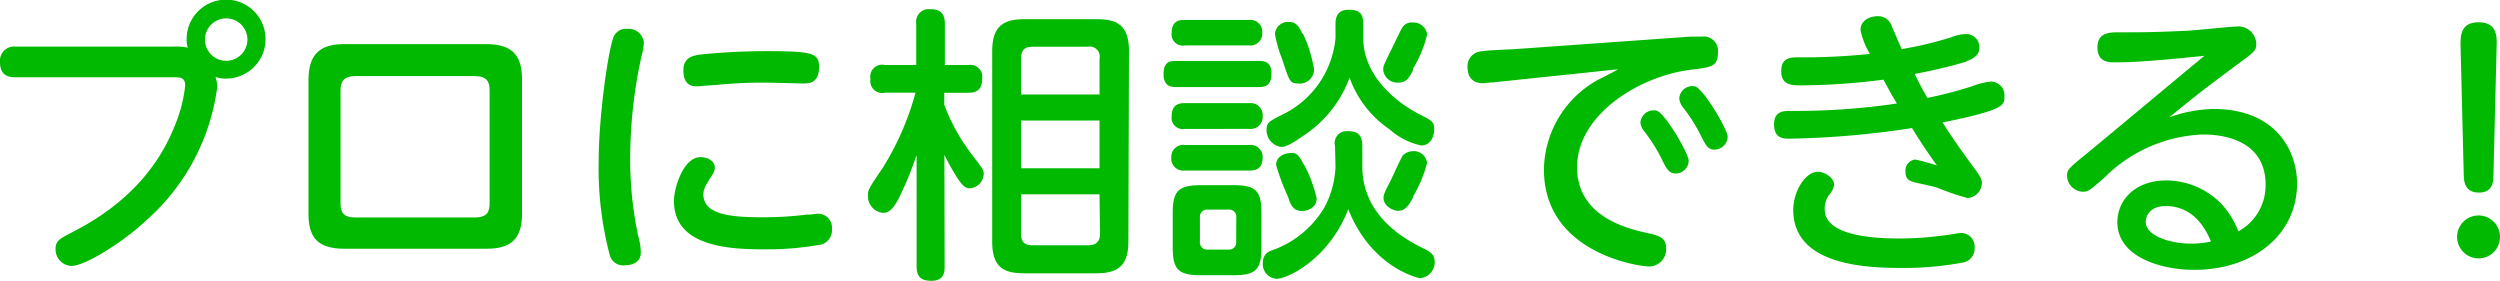
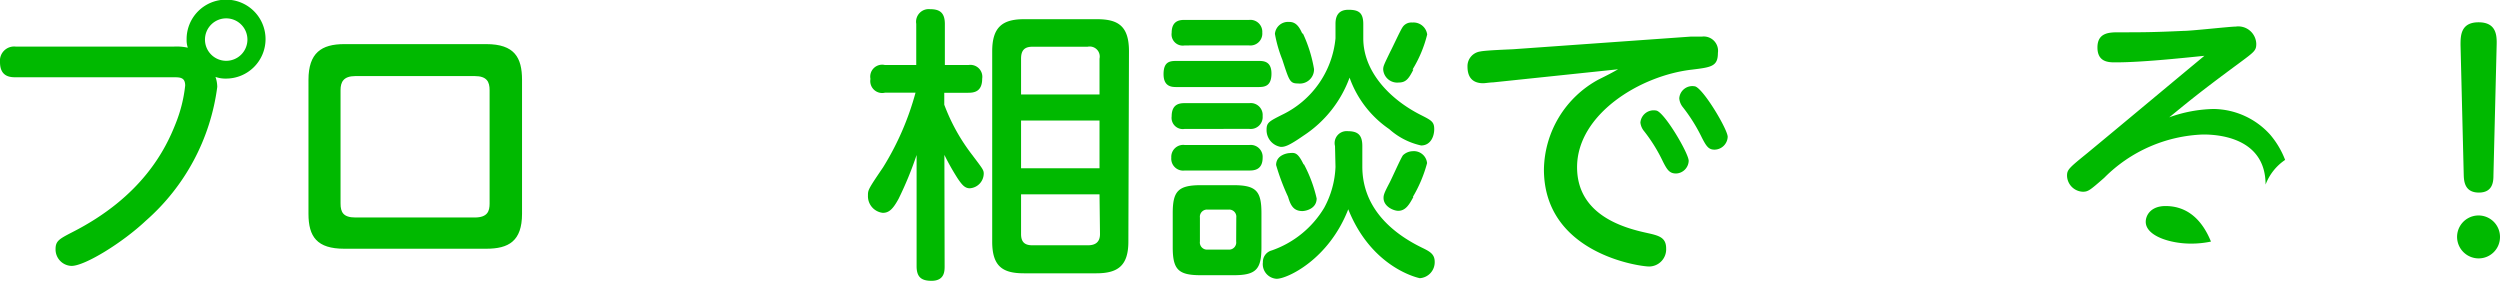
<svg xmlns="http://www.w3.org/2000/svg" viewBox="0 0 209.66 23.55">
  <defs>
    <style>.cls-1{fill:#00b900;}</style>
  </defs>
  <g id="レイヤー_2" data-name="レイヤー 2">
    <g id="レイヤー_1-2" data-name="レイヤー 1">
      <path class="cls-1" d="M1.34,6.48C.91,6.48,0,6.48,0,5.21a1.19,1.19,0,0,1,1.34-1.3h13.2A4.35,4.35,0,0,1,15.75,4a2,2,0,0,1-.1-.69,3.31,3.31,0,1,1,3.29,3.28,2.48,2.48,0,0,1-.87-.14,2.57,2.57,0,0,1,.15.84,18,18,0,0,1-6,11.23C10.3,20.33,7.13,22.3,6,22.3a1.38,1.38,0,0,1-1.34-1.42c0-.67.31-.84,1.37-1.39,5.92-3,7.87-7,8.71-9.15a12,12,0,0,0,.79-3.16c0-.7-.43-.7-1-.7ZM17.19,3.31A1.78,1.78,0,1,0,19,1.54,1.78,1.78,0,0,0,17.19,3.31Z" />
      <path class="cls-1" d="M43.78,17.93c0,2.3-1.13,2.93-3,2.93H28.87c-2.28,0-3-1-3-2.93V6.7c0-2.26,1.08-3,3-3H40.78c2.37,0,3,1.13,3,3Zm-15.22-.86c0,.72.22,1.17,1.25,1.17h10c1.08,0,1.25-.53,1.25-1.17V7.56c0-.69-.22-1.18-1.25-1.18h-10c-1,0-1.25.49-1.25,1.18Z" />
-       <path class="cls-1" d="M51.48,3.05a1.12,1.12,0,0,1,1.13-.63A1.28,1.28,0,0,1,54,3.58a5.61,5.61,0,0,1-.22,1.22,40.1,40.1,0,0,0-.93,8.5,30.81,30.81,0,0,0,.67,6.48,5.23,5.23,0,0,1,.22,1.39c0,1-1,1.08-1.35,1.08a1.16,1.16,0,0,1-1.25-.84,28.5,28.5,0,0,1-.93-8C50.21,9.87,51,4.13,51.48,3.05Zm7.27,10.13c.48,0,1.2.24,1.2.89a1.22,1.22,0,0,1-.24.64c-.53.82-.72,1.13-.72,1.59,0,1.63,2.07,1.92,4.88,1.92A29.06,29.06,0,0,0,67.63,18c.53,0,.7-.07.89-.07a1.16,1.16,0,0,1,1.25,1.27,1.25,1.25,0,0,1-.86,1.3,25.23,25.23,0,0,1-4.88.41c-3.07,0-7.51-.29-7.51-4.06C56.52,15.79,57.29,13.18,58.75,13.18ZM67.32,7c-.17,0-2.64-.07-3.14-.07-.84,0-2.16,0-4.06.19-.26,0-1.54.12-1.66.12-.31,0-1.15,0-1.15-1.34,0-1,.67-1.22,1.37-1.32a54.54,54.54,0,0,1,5.45-.29c4,0,4.56.15,4.56,1.32C68.69,7,67.83,7,67.32,7Z" />
      <path class="cls-1" d="M79.22,22.32c0,.41,0,1.23-1.1,1.23-.86,0-1.25-.32-1.25-1.23V13a29.63,29.63,0,0,1-1.51,3.67c-.46.84-.79,1.18-1.32,1.18a1.4,1.4,0,0,1-1.25-1.44c0-.48,0-.51,1.27-2.38a23.45,23.45,0,0,0,2.72-6.26H74.23A1,1,0,0,1,73,6.62a1,1,0,0,1,1.2-1.17h2.64V2A1.06,1.06,0,0,1,78,.77c.81,0,1.24.29,1.24,1.25V5.45h2A1,1,0,0,1,82.37,6.6c0,1.11-.7,1.18-1.18,1.18h-2v1a16.05,16.05,0,0,0,2.31,4.17c.89,1.18,1,1.3,1,1.61a1.25,1.25,0,0,1-1.17,1.23c-.41,0-.65-.29-1-.8a20.09,20.09,0,0,1-1.13-2Zm15.41-2.06c0,2-.86,2.66-2.68,2.66H85.87c-1.77,0-2.66-.57-2.66-2.66V4.3c0-2,.84-2.69,2.66-2.69H92c1.77,0,2.68.57,2.68,2.69ZM92.21,7.92v-3a.84.84,0,0,0-1-1H86.57c-.7,0-.94.36-.94,1v3Zm0,2.19H85.63v4h6.58Zm0,6.19H85.63v3.33c0,.65.29.94.94.94h4.68c.58,0,1-.24,1-.94Z" />
      <path class="cls-1" d="M98.69,7.3c-.39,0-1.11,0-1.11-1.08s.56-1.11,1.11-1.11h6.84c.41,0,1.1,0,1.1,1.06s-.57,1.13-1.1,1.13Zm.67,7a1,1,0,0,1-1.13-1.08,1,1,0,0,1,1.13-1.06h5.42a1,1,0,0,1,1.11,1.06c0,1.08-.79,1.08-1.15,1.08Zm0-10.49a.94.94,0,0,1-1.1-1.06c0-1.08.76-1.08,1.1-1.08h5.4a1,1,0,0,1,1.1,1.06,1,1,0,0,1-1.1,1.08Zm0,7a.94.94,0,0,1-1.1-1.05c0-1.06.69-1.11,1.1-1.11h5.42a1,1,0,0,1,1.11,1.08,1,1,0,0,1-1.11,1.08Zm6.43,9.92c0,1.84-.43,2.35-2.33,2.35H100.7c-1.89,0-2.35-.48-2.35-2.35V17.88c0-1.82.43-2.35,2.35-2.35h2.74c1.92,0,2.35.5,2.35,2.35Zm-2.11-2.48a.6.6,0,0,0-.67-.67H101.3a.6.6,0,0,0-.67.67v2a.6.6,0,0,0,.67.68H103a.6.6,0,0,0,.67-.68Zm8.28-6A1,1,0,0,1,113,11c.82,0,1.25.26,1.25,1.24v1.73c0,3.22,2.16,5.4,4.94,6.77.7.34,1.13.55,1.13,1.22a1.34,1.34,0,0,1-1.25,1.37s-4-.77-6-5.78c-1.64,4.22-5.12,5.83-6,5.83A1.23,1.23,0,0,1,105.91,22a1,1,0,0,1,.75-1,8.31,8.31,0,0,0,4.39-3.57A7.78,7.78,0,0,0,112,14ZM112,2c0-.65.24-1.18,1.08-1.18s1.25.22,1.25,1.2v1.2c0,2.74,2.16,5.07,4.8,6.41.91.46,1.15.58,1.15,1.2s-.31,1.37-1.1,1.37a5.89,5.89,0,0,1-2.67-1.37,8.79,8.79,0,0,1-3.33-4.32,9.83,9.83,0,0,1-3.87,4.87c-1.22.85-1.56.94-1.89.94a1.42,1.42,0,0,1-1.2-1.44c0-.6.21-.7,1.29-1.25A7.94,7.94,0,0,0,112,3.22Zm-2.74.79a11.55,11.55,0,0,1,.94,3A1.19,1.19,0,0,1,108.86,7c-.69,0-.74-.22-1.32-2a11,11,0,0,1-.62-2.16,1.1,1.1,0,0,1,1.18-1C108.72,1.82,109,2.33,109.22,2.83Zm.1,11a11.61,11.61,0,0,1,1.06,2.85c0,.87-.92,1.06-1.2,1.06-.77,0-1-.53-1.2-1.2a18.46,18.46,0,0,1-1-2.66c0-.87,1-1,1.11-1C108.6,12.79,108.84,12.79,109.32,13.78Zm9.17,2.73c-.34.63-.65,1.16-1.27,1.16-.39,0-1.23-.36-1.23-1.08,0-.24.05-.41.48-1.23.2-.36.94-2.06,1.15-2.35a1.23,1.23,0,0,1,.82-.34,1.11,1.11,0,0,1,1.2,1A11.16,11.16,0,0,1,118.49,16.51Zm0-10.68c-.38.75-.62,1.08-1.22,1.08A1.18,1.18,0,0,1,116,5.83c0-.29.07-.41.6-1.51.17-.31.82-1.73,1-2a.88.88,0,0,1,.84-.43,1.16,1.16,0,0,1,1.25,1A10.36,10.36,0,0,1,118.46,5.83Z" />
      <path class="cls-1" d="M125.21,6.91c-.22,0-.67.07-.82.07-1,0-1.32-.62-1.32-1.39a1.24,1.24,0,0,1,1.06-1.27c.43-.1,2.37-.17,2.76-.19l14.9-1.06c.36,0,.67,0,.94,0a1.2,1.2,0,0,1,1.34,1.37c0,1.13-.55,1.2-2.18,1.4-4.37.5-9.63,3.76-9.63,8.18,0,4.06,4,5.11,5.88,5.52,1,.22,1.59.38,1.59,1.3a1.44,1.44,0,0,1-1.42,1.51c-.84,0-8.83-1.11-8.83-8.14a8.72,8.72,0,0,1,4.58-7.54c.87-.43,1.13-.57,1.64-.86Zm16.41,6.58a1.1,1.1,0,0,1-1.05,1.06c-.55,0-.75-.29-1.11-1A13.29,13.29,0,0,0,137.88,11a1.36,1.36,0,0,1-.31-.72,1.12,1.12,0,0,1,1.37-1C139.66,9.53,141.62,12.87,141.62,13.49Zm3.27-2a1.12,1.12,0,0,1-1.1,1.06c-.49,0-.68-.26-1.06-1A14,14,0,0,0,141.14,9a1.36,1.36,0,0,1-.31-.75,1.1,1.1,0,0,1,1.35-1C142.92,7.54,144.89,10.87,144.89,11.47Z" />
-       <path class="cls-1" d="M161.64,8.21a33.91,33.91,0,0,0,3.82-1A5.5,5.5,0,0,1,167,6.84a1.15,1.15,0,0,1,1.1,1.25c0,.74,0,1.13-5.18,2.18.57.94,1.56,2.35,2.21,3.24.84,1.13,1.08,1.44,1.08,1.83a1.29,1.29,0,0,1-1.2,1.27,21,21,0,0,1-2.52-.86c-.19-.08-1.32-.32-1.85-.44-.7-.16-.84-.43-.84-.93a.93.93,0,0,1,.81-1,14.93,14.93,0,0,1,1.83.5c-.94-1.32-1.27-1.82-2.09-3.14a74.86,74.86,0,0,1-10.3.89c-.45,0-1.27,0-1.27-1.2,0-1,.63-1.13,1.3-1.13a57.84,57.84,0,0,0,9-.62c-.46-.77-.51-.87-1.13-2a55.8,55.8,0,0,1-6.82.48c-.86,0-1.75,0-1.75-1.2s.86-1.15,1.63-1.15a53.92,53.92,0,0,0,5.81-.29,6.22,6.22,0,0,1-.79-2c0-.84.81-1.16,1.44-1.16a1.2,1.2,0,0,1,1.2.89c.14.29.69,1.61.81,1.87a31.75,31.75,0,0,0,4.18-1,3.28,3.28,0,0,1,1.18-.26A1.1,1.1,0,0,1,166,4c0,.79-.8,1-1.2,1.2a43.05,43.05,0,0,1-4.23,1C161.09,7.25,161.28,7.58,161.64,8.21ZM159.29,20a27.68,27.68,0,0,0,3.74-.26c.15,0,1.25-.2,1.42-.2a1.14,1.14,0,0,1,1.15,1.25,1.18,1.18,0,0,1-1,1.23,26.69,26.69,0,0,1-5.11.45c-3,0-9.1-.21-9.1-4.87,0-1.54,1-3.19,2.06-3.19.65,0,1.37.55,1.37,1.08a1.69,1.69,0,0,1-.41.84,1.91,1.91,0,0,0-.38,1.2C153,19.42,155.9,20,159.29,20Z" />
-       <path class="cls-1" d="M177.41,5.23c-.55,0-1.51,0-1.51-1.25s1-1.27,1.77-1.27c1.87,0,2.93,0,5.45-.12.7,0,3.87-.36,4.37-.36a1.51,1.51,0,0,1,1.73,1.44c0,.58-.15.67-1.51,1.68-3.37,2.48-4.35,3.32-5.79,4.49a11.56,11.56,0,0,1,3.72-.7c5.23,0,7,3.51,7,6.25,0,4.36-3.76,7.24-8.61,7.24-2.81,0-6.46-1.08-6.46-4,0-1.77,1.39-3.5,4.15-3.5a6.48,6.48,0,0,1,4.75,2.16,7.31,7.31,0,0,1,1.25,2.11A4.37,4.37,0,0,0,190,15.48c0-4.2-4.53-4.2-5.25-4.2a12.3,12.3,0,0,0-8.28,3.63c-1.2,1.05-1.35,1.17-1.8,1.17a1.38,1.38,0,0,1-1.32-1.34c0-.51.16-.65,1.7-1.9,3.22-2.66,6.55-5.45,9.82-8.16C182.71,4.9,179.54,5.23,177.41,5.23Zm4.2,12.05c-1.25,0-1.66.79-1.66,1.32,0,1.2,2.09,1.83,3.77,1.83a8.12,8.12,0,0,0,1.7-.17C184.66,18.39,183.41,17.28,181.61,17.28Z" />
+       <path class="cls-1" d="M177.41,5.23c-.55,0-1.51,0-1.51-1.25s1-1.27,1.77-1.27c1.87,0,2.93,0,5.45-.12.7,0,3.87-.36,4.37-.36a1.51,1.51,0,0,1,1.73,1.44c0,.58-.15.67-1.51,1.68-3.37,2.48-4.35,3.32-5.79,4.49a11.56,11.56,0,0,1,3.72-.7a6.48,6.48,0,0,1,4.75,2.16,7.31,7.31,0,0,1,1.25,2.11A4.37,4.37,0,0,0,190,15.48c0-4.2-4.53-4.2-5.25-4.2a12.3,12.3,0,0,0-8.28,3.63c-1.2,1.05-1.35,1.17-1.8,1.17a1.38,1.38,0,0,1-1.32-1.34c0-.51.16-.65,1.7-1.9,3.22-2.66,6.55-5.45,9.82-8.16C182.71,4.9,179.54,5.23,177.41,5.23Zm4.2,12.05c-1.25,0-1.66.79-1.66,1.32,0,1.2,2.09,1.83,3.77,1.83a8.12,8.12,0,0,0,1.7-.17C184.66,18.39,183.41,17.28,181.61,17.28Z" />
      <path class="cls-1" d="M209.66,19.87a1.79,1.79,0,0,1-1.8,1.8,1.81,1.81,0,0,1-1.8-1.8,1.8,1.8,0,0,1,3.6,0Zm-3.31-16.1c0-.75,0-1.9,1.51-1.9s1.54,1.11,1.52,1.9l-.27,10.94c0,.51-.05,1.44-1.22,1.44s-1.25-.91-1.27-1.44Z" />
    </g>
  </g>
</svg>